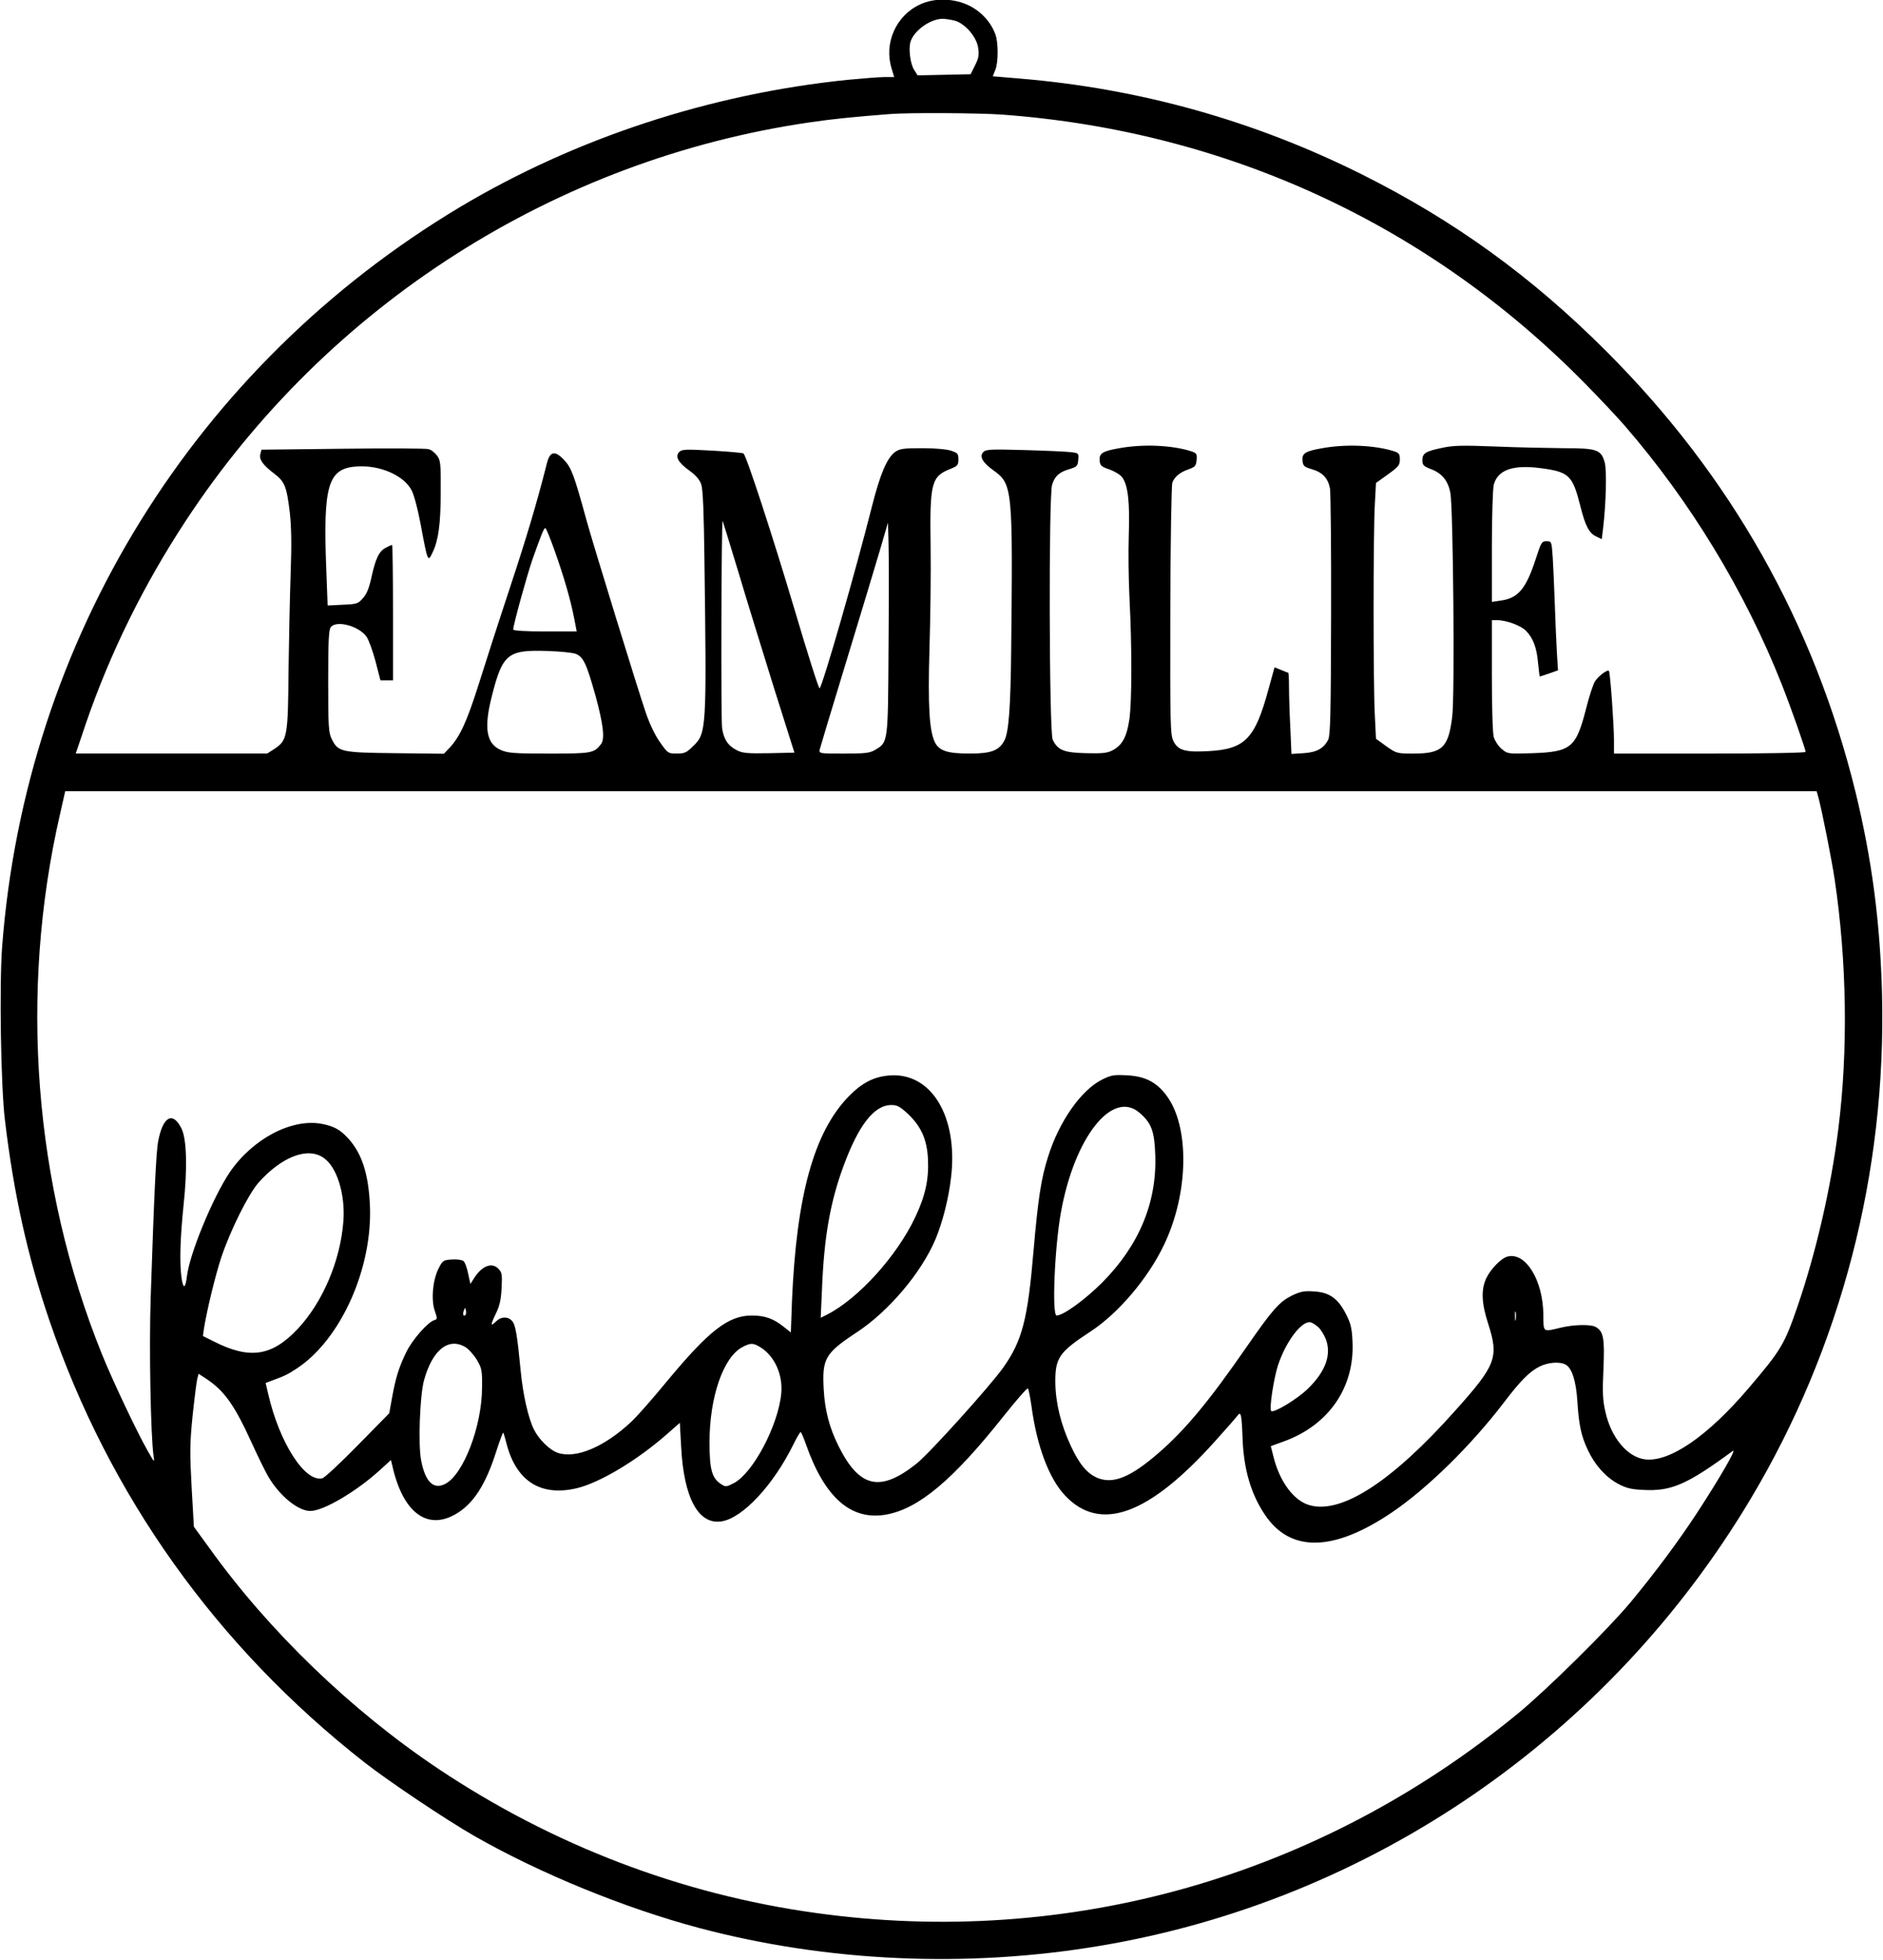
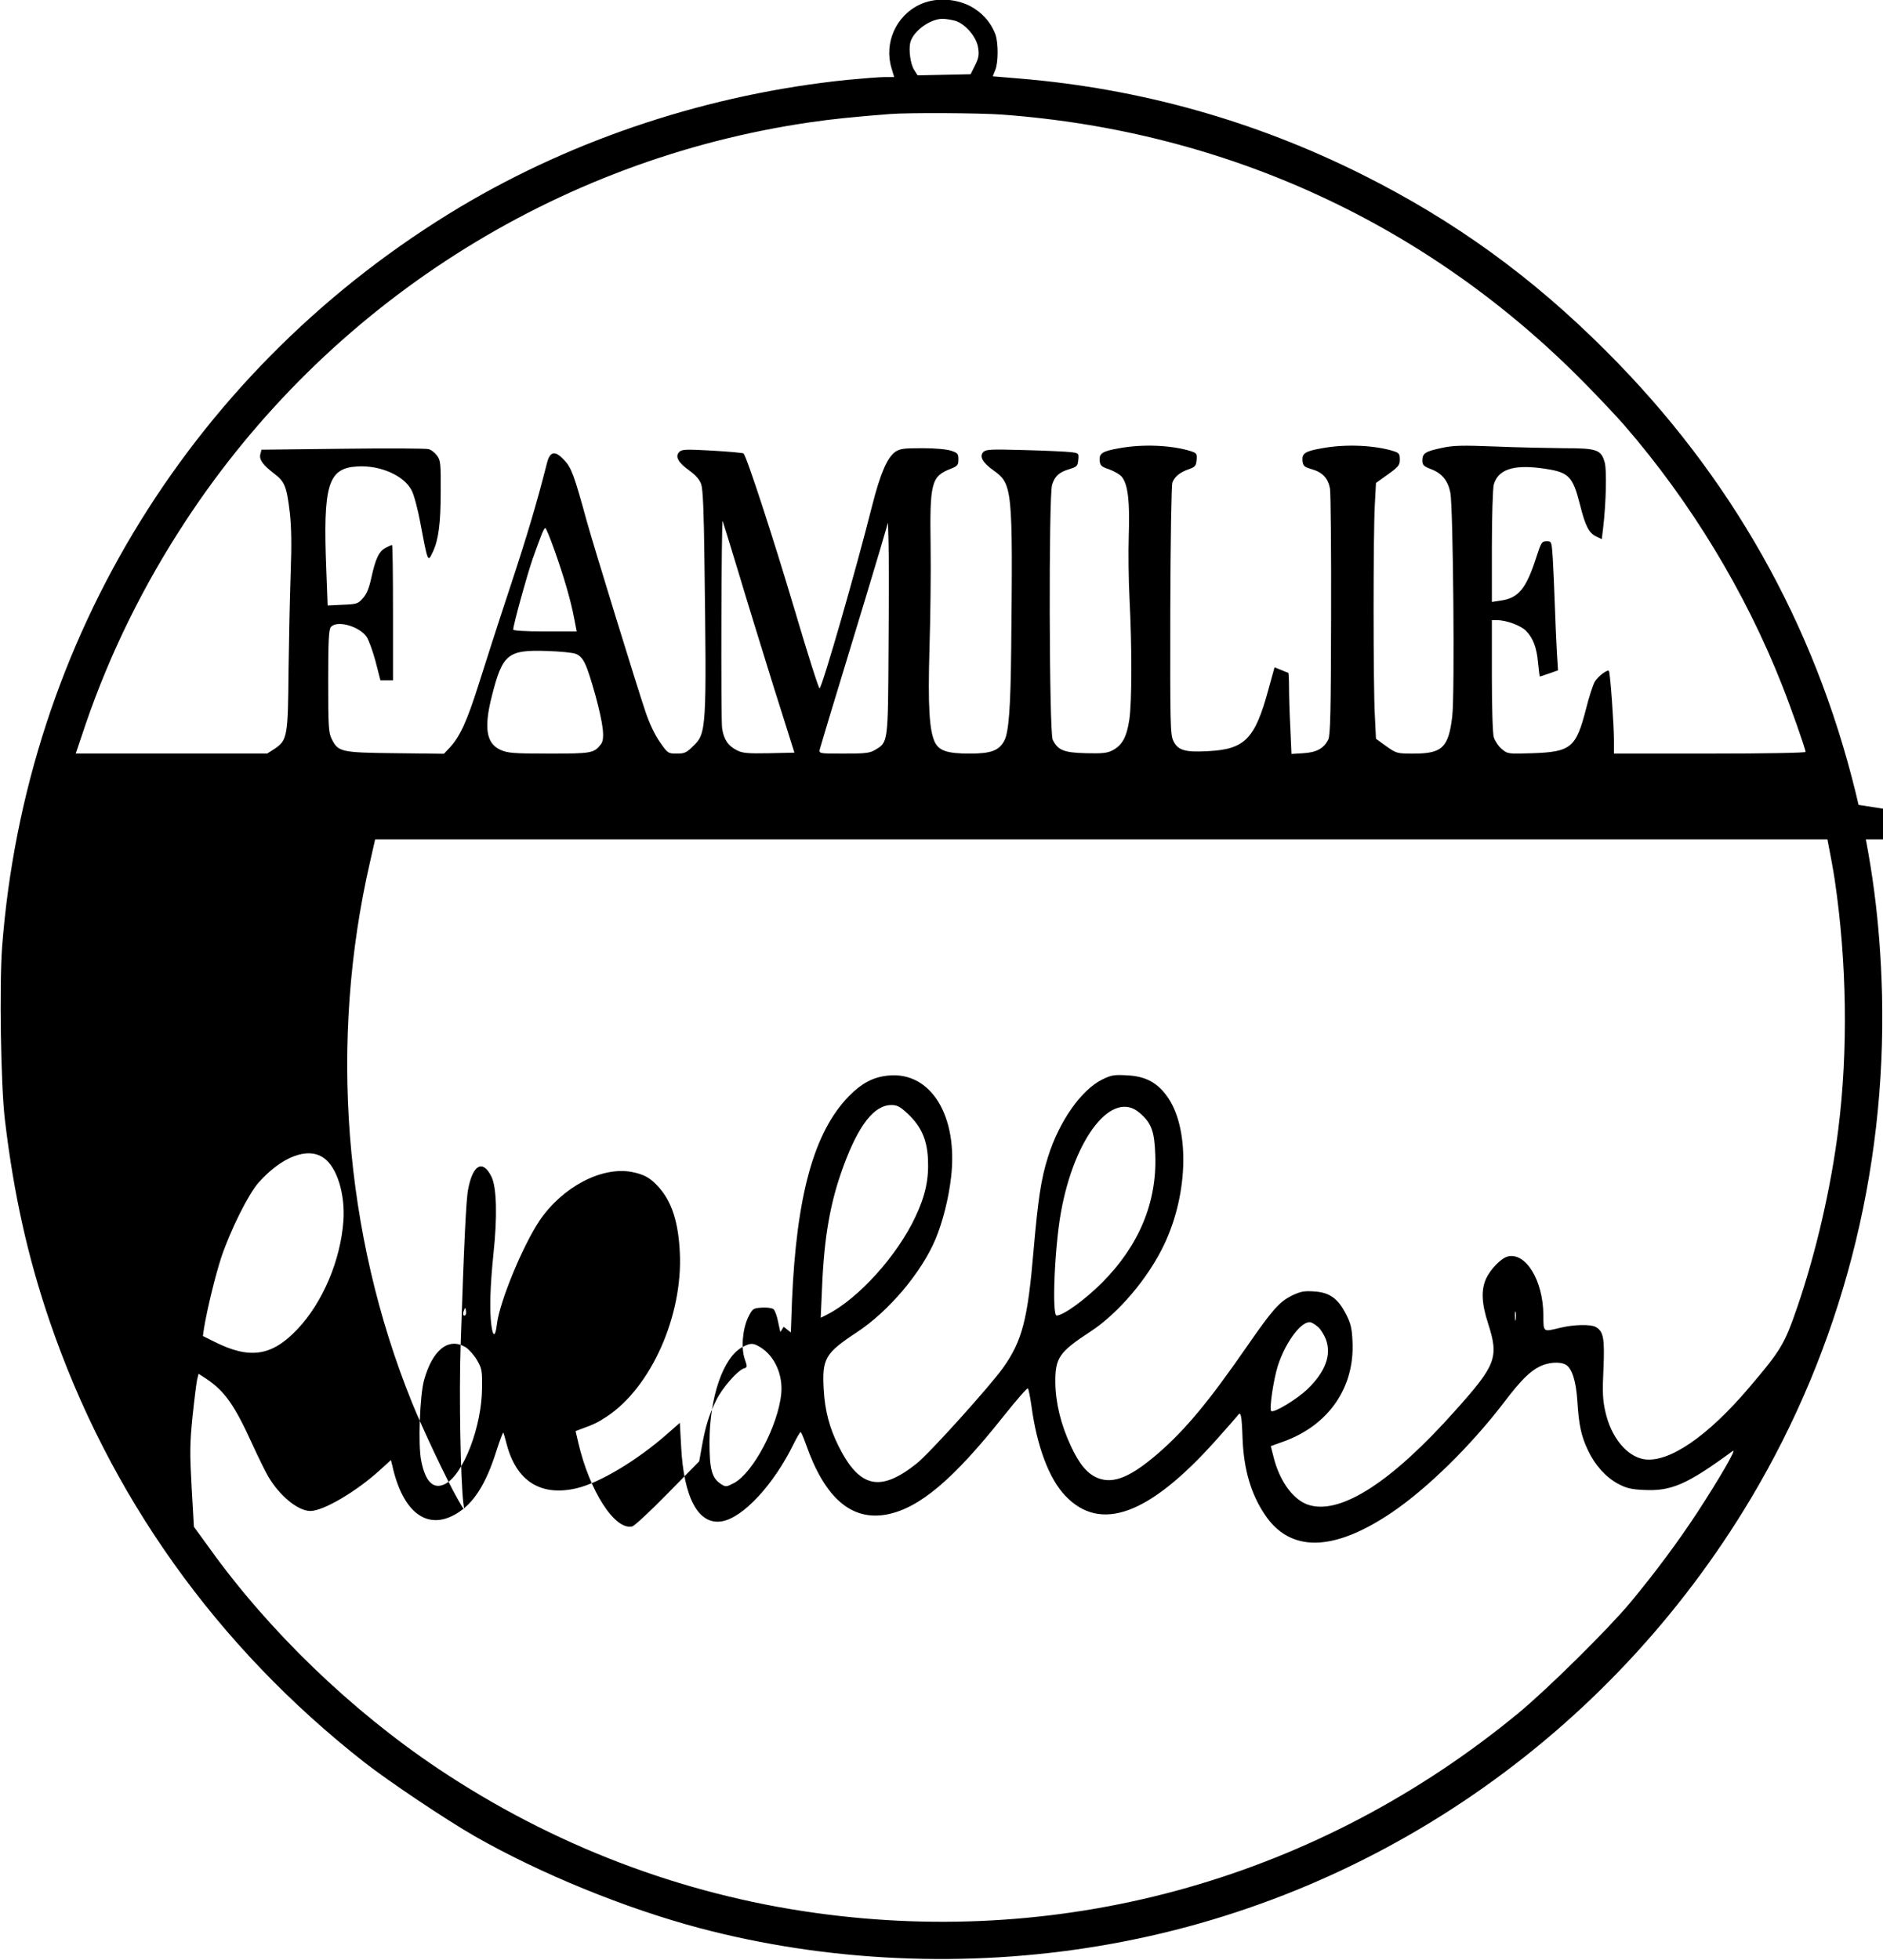
<svg xmlns="http://www.w3.org/2000/svg" version="1.0" width="265mm" height="275.723mm" viewBox="0 0 1002 1043" preserveAspectRatio="xMidYMid meet">
  <g transform="translate(0,1043) scale(0.1,-0.1)" fill="#000000" stroke="none">
-     <path d="M4895 10406 c-127 -59 -192 -205 -151 -339 l14 -47 -49 0 c-27 0 -117 -7 -201 -15 -730 -75 -1446 -310 -2060 -676 -1413 -845 -2314 -2300 -2439 -3938 -15 -204 -7 -740 15 -921 47 -394 121 -726 236 -1064 318 -934 891 -1737 1677 -2353 129 -101 435 -306 587 -393 348 -199 801 -384 1196 -489 682 -181 1426 -214 2133 -95 1440 241 2708 1112 3465 2379 481 806 722 1733 699 2685 -10 384 -54 717 -141 1075 -221 899 -665 1685 -1326 2345 -396 397 -810 696 -1300 941 -574 287 -1185 458 -1824 511 l-143 12 13 33 c17 39 17 146 1 190 -25 66 -73 119 -137 152 -83 41 -187 44 -265 7z m186 -86 c54 -15 116 -86 124 -144 6 -37 3 -55 -16 -93 l-24 -48 -141 -3 -141 -3 -18 28 c-20 30 -31 107 -21 147 15 60 104 125 171 126 17 0 46 -5 66 -10z m254 -500 c1193 -88 2270 -585 3101 -1431 78 -79 173 -180 211 -224 351 -405 641 -883 836 -1376 48 -121 127 -345 127 -360 0 -5 -219 -9 -510 -9 l-510 0 0 71 c0 82 -20 362 -27 369 -8 9 -58 -29 -75 -57 -9 -15 -31 -81 -47 -146 -53 -206 -80 -228 -286 -235 -130 -4 -131 -4 -163 23 -17 14 -36 43 -42 63 -6 21 -10 161 -10 330 l0 292 28 0 c50 0 127 -29 154 -57 38 -39 57 -90 64 -172 4 -39 8 -71 9 -71 1 0 23 7 49 16 l48 17 -6 96 c-3 53 -8 168 -11 256 -3 88 -8 199 -11 248 -6 86 -6 87 -33 87 -25 0 -29 -6 -55 -87 -54 -167 -95 -216 -190 -229 l-46 -7 0 294 c0 164 5 310 10 330 22 79 101 107 249 88 151 -20 170 -37 211 -198 27 -109 47 -147 84 -165 l31 -15 7 57 c16 135 20 308 9 350 -19 69 -40 77 -216 77 -82 1 -247 4 -365 9 -180 7 -227 6 -289 -8 -85 -18 -101 -28 -101 -66 0 -24 6 -31 45 -46 59 -22 91 -61 104 -126 15 -82 24 -1077 10 -1190 -20 -166 -53 -198 -206 -198 -88 0 -91 1 -145 39 l-55 40 -6 122 c-9 157 -9 980 0 1127 l6 112 64 46 c56 40 63 49 63 79 0 29 -4 35 -32 44 -101 32 -256 39 -381 16 -92 -16 -109 -27 -105 -68 3 -26 9 -32 47 -43 59 -17 88 -47 99 -103 4 -25 7 -330 6 -677 -1 -513 -4 -636 -15 -659 -23 -47 -62 -69 -133 -73 l-63 -4 -6 138 c-4 75 -7 172 -7 216 0 43 -2 78 -4 78 -2 0 -19 7 -38 15 l-35 14 -33 -119 c-71 -262 -125 -317 -320 -327 -123 -7 -162 4 -186 55 -16 34 -17 86 -16 694 1 361 6 667 11 680 12 32 41 55 87 71 34 12 39 18 42 49 3 33 0 37 -30 47 -101 32 -255 39 -381 16 -91 -16 -109 -27 -105 -68 3 -25 10 -31 52 -45 27 -10 58 -28 68 -42 31 -42 41 -132 35 -308 -3 -90 -1 -243 4 -340 13 -251 13 -545 -1 -641 -14 -93 -38 -137 -90 -164 -29 -15 -55 -17 -142 -15 -117 3 -149 16 -176 72 -19 38 -22 1303 -3 1357 15 47 39 67 93 83 39 12 43 16 46 49 3 35 3 36 -40 41 -24 3 -134 8 -246 11 -178 5 -204 4 -219 -10 -23 -23 -5 -57 55 -99 100 -72 102 -97 93 -951 -3 -309 -13 -441 -36 -485 -28 -54 -71 -70 -184 -70 -117 0 -162 14 -185 58 -31 61 -39 193 -30 502 5 162 8 406 6 543 -5 339 4 372 106 412 38 15 42 21 42 50 0 30 -4 35 -37 46 -23 8 -85 14 -155 14 -102 0 -120 -3 -145 -20 -43 -32 -79 -116 -122 -285 -87 -345 -262 -954 -280 -973 -4 -4 -65 188 -135 425 -113 379 -253 809 -270 825 -3 3 -78 10 -166 15 -142 8 -162 7 -176 -7 -24 -24 -6 -57 55 -100 34 -25 54 -48 62 -73 9 -26 14 -149 17 -407 12 -901 11 -917 -61 -986 -34 -34 -45 -39 -86 -39 -46 0 -48 1 -90 61 -27 38 -56 99 -77 162 -42 123 -277 886 -312 1012 -68 248 -82 286 -121 327 -48 52 -75 47 -91 -15 -55 -216 -107 -391 -200 -672 -60 -181 -134 -411 -165 -510 -61 -192 -97 -271 -150 -330 l-34 -36 -258 3 c-291 3 -305 7 -339 75 -17 34 -19 64 -19 309 0 215 3 274 14 287 31 38 149 6 190 -51 12 -17 33 -76 48 -131 l26 -101 34 0 33 0 0 360 c0 198 -2 360 -5 360 -4 0 -19 -7 -34 -15 -35 -18 -54 -57 -76 -158 -12 -56 -25 -88 -45 -110 -26 -30 -33 -32 -108 -35 l-80 -4 -7 187 c-18 456 8 544 166 553 122 7 249 -49 289 -129 12 -23 32 -99 45 -168 41 -218 40 -215 67 -158 30 63 42 151 42 319 1 153 -1 169 -20 194 -11 15 -31 31 -45 34 -13 4 -219 5 -457 2 l-432 -5 -6 -23 c-8 -29 13 -58 73 -104 57 -43 67 -68 84 -211 8 -74 10 -168 4 -324 -4 -121 -9 -348 -11 -503 -3 -362 -6 -381 -75 -427 l-39 -25 -509 0 -510 0 54 160 c130 378 308 738 532 1079 755 1149 1968 1923 3323 2120 115 17 232 29 425 44 99 8 473 6 600 -3z m-1406 -2435 c44 -148 130 -425 189 -615 l109 -345 -135 -3 c-112 -2 -140 0 -170 15 -48 24 -71 58 -80 118 -7 44 -4 1111 3 1103 1 -2 39 -124 84 -273z m799 -405 c-3 -505 -2 -499 -71 -540 -28 -17 -51 -20 -166 -20 -133 0 -133 0 -129 23 3 12 66 222 141 467 75 245 155 511 179 592 l43 147 3 -107 c2 -59 2 -312 0 -562z m-1779 524 c51 -143 87 -268 105 -362 l14 -72 -169 0 c-101 0 -169 4 -169 10 0 24 72 285 103 375 47 132 60 165 68 165 4 0 25 -52 48 -116z m113 -553 c41 -16 57 -49 105 -219 43 -158 52 -234 30 -262 -37 -48 -50 -50 -277 -50 -191 0 -220 3 -258 20 -75 34 -89 116 -46 285 57 226 85 248 294 241 69 -2 137 -9 152 -15z m6618 -771 c19 -72 69 -324 85 -430 65 -437 72 -911 19 -1330 -39 -311 -118 -653 -217 -942 -70 -203 -87 -231 -258 -432 -220 -259 -426 -400 -557 -381 -93 14 -178 117 -208 254 -14 61 -16 103 -10 228 7 164 0 200 -43 223 -28 14 -116 12 -186 -5 -95 -23 -90 -26 -91 68 -1 184 -94 335 -190 311 -35 -9 -92 -68 -115 -118 -27 -60 -24 -131 11 -239 58 -180 43 -220 -175 -463 -335 -376 -603 -550 -773 -504 -85 22 -162 125 -195 260 l-14 55 72 26 c237 87 375 287 363 530 -3 70 -9 97 -34 145 -42 84 -88 117 -169 122 -55 4 -73 0 -120 -22 -67 -34 -102 -73 -240 -272 -200 -289 -326 -441 -469 -565 -146 -127 -238 -166 -321 -135 -57 22 -100 72 -146 171 -54 115 -82 232 -83 340 -1 130 21 161 186 269 149 97 308 284 393 463 132 276 137 631 11 796 -52 69 -113 100 -206 105 -71 4 -85 2 -134 -22 -112 -55 -230 -223 -289 -412 -37 -116 -53 -224 -77 -499 -31 -366 -60 -479 -162 -623 -70 -98 -393 -457 -462 -511 -193 -153 -303 -128 -414 94 -49 98 -73 191 -79 302 -9 164 7 192 175 303 171 112 345 318 420 496 38 91 70 216 83 330 38 325 -107 562 -332 541 -81 -7 -144 -40 -214 -112 -184 -190 -277 -526 -301 -1087 l-6 -168 -38 30 c-55 44 -101 60 -170 60 -125 0 -228 -80 -455 -354 -73 -89 -157 -184 -186 -211 -143 -134 -294 -198 -391 -166 -44 15 -101 71 -128 125 -31 64 -58 186 -70 309 -19 197 -28 248 -46 268 -22 25 -59 24 -85 -2 -31 -31 -31 -20 -2 40 20 41 28 73 31 136 4 75 2 85 -18 105 -35 35 -89 13 -130 -54 l-18 -28 -12 55 c-6 31 -17 61 -25 67 -7 6 -35 10 -62 8 -46 -3 -49 -5 -72 -51 -30 -62 -39 -165 -18 -224 14 -40 13 -43 -4 -48 -35 -11 -116 -104 -148 -169 -39 -80 -57 -137 -76 -243 l-15 -83 -167 -170 c-92 -94 -177 -173 -189 -176 -92 -23 -228 187 -288 447 l-14 60 26 10 c72 26 91 35 138 66 236 154 407 535 391 873 -8 165 -43 272 -114 351 -44 48 -76 66 -142 79 -161 30 -369 -80 -491 -259 -89 -133 -213 -432 -227 -552 -8 -67 -20 -70 -29 -7 -11 80 -7 210 11 385 21 196 17 352 -11 408 -46 93 -99 65 -124 -67 -11 -53 -22 -290 -40 -833 -9 -269 0 -731 15 -840 6 -40 6 -40 -31 25 -57 100 -185 370 -243 513 -363 897 -443 1924 -223 2878 l27 119 4662 0 4662 0 11 -40z m-4850 -1676 c72 -68 103 -137 108 -243 5 -106 -14 -194 -67 -306 -97 -207 -303 -435 -470 -520 l-34 -17 7 157 c11 274 44 461 115 652 80 217 163 323 254 323 31 0 46 -8 87 -46z m1235 4 c63 -54 79 -98 83 -225 9 -252 -87 -481 -283 -678 -91 -91 -207 -175 -242 -175 -26 0 -11 363 23 550 72 400 275 655 419 528z m-4343 -240 c70 -49 114 -193 104 -334 -15 -210 -110 -434 -244 -576 -137 -145 -255 -163 -446 -66 l-58 29 6 42 c16 98 60 280 92 377 49 145 143 334 198 397 124 139 263 192 348 131z m754 -835 c-11 -11 -17 4 -9 23 7 18 8 18 11 1 2 -10 1 -21 -2 -24z m5591 -25 c-2 -13 -4 -5 -4 17 -1 22 1 32 4 23 2 -10 2 -28 0 -40z m-1050 -41 c12 -11 30 -40 39 -63 31 -82 -1 -172 -96 -264 -55 -54 -182 -131 -195 -118 -11 11 13 170 36 242 43 131 131 245 177 229 9 -3 27 -15 39 -26z m-4540 -106 c17 -11 44 -41 60 -68 26 -44 28 -56 27 -148 -1 -205 -99 -461 -196 -511 -62 -32 -106 10 -128 124 -17 84 -7 346 15 427 45 163 131 231 222 176z m1569 0 c75 -46 120 -145 111 -245 -16 -170 -149 -422 -251 -477 -42 -22 -45 -22 -71 -5 -47 31 -60 76 -60 221 0 241 73 453 175 507 44 23 57 23 96 -1z m4286 -92 c34 -18 56 -86 63 -194 8 -127 20 -185 56 -261 37 -79 94 -143 160 -179 43 -23 69 -30 135 -33 149 -8 232 28 476 207 25 18 -69 -144 -189 -328 -101 -154 -220 -314 -354 -476 -119 -143 -441 -461 -597 -590 -1057 -871 -2394 -1252 -3742 -1064 -716 99 -1401 361 -2010 768 -462 309 -901 732 -1217 1173 l-83 114 -12 210 c-10 183 -10 230 5 379 10 94 21 182 25 198 l7 27 40 -26 c98 -65 151 -140 243 -342 34 -74 73 -154 88 -179 60 -102 158 -183 224 -183 70 0 246 104 372 219 l57 52 7 -28 c55 -250 185 -349 339 -259 94 55 159 157 215 334 18 56 35 101 37 99 2 -2 10 -30 18 -61 52 -198 182 -280 373 -235 123 29 323 149 483 290 l66 58 7 -127 c14 -275 93 -418 217 -397 112 19 274 193 380 408 18 37 36 67 39 67 3 0 16 -30 29 -67 100 -284 241 -406 428 -372 173 32 355 185 624 524 68 85 126 152 129 147 4 -4 12 -46 19 -94 29 -215 94 -387 180 -477 187 -197 446 -102 799 292 57 63 109 123 117 133 19 27 23 12 28 -126 7 -162 45 -290 118 -399 135 -203 365 -199 675 10 191 129 425 359 601 590 86 113 135 162 188 188 44 22 106 27 137 10z" />
+     <path d="M4895 10406 c-127 -59 -192 -205 -151 -339 l14 -47 -49 0 c-27 0 -117 -7 -201 -15 -730 -75 -1446 -310 -2060 -676 -1413 -845 -2314 -2300 -2439 -3938 -15 -204 -7 -740 15 -921 47 -394 121 -726 236 -1064 318 -934 891 -1737 1677 -2353 129 -101 435 -306 587 -393 348 -199 801 -384 1196 -489 682 -181 1426 -214 2133 -95 1440 241 2708 1112 3465 2379 481 806 722 1733 699 2685 -10 384 -54 717 -141 1075 -221 899 -665 1685 -1326 2345 -396 397 -810 696 -1300 941 -574 287 -1185 458 -1824 511 l-143 12 13 33 c17 39 17 146 1 190 -25 66 -73 119 -137 152 -83 41 -187 44 -265 7z m186 -86 c54 -15 116 -86 124 -144 6 -37 3 -55 -16 -93 l-24 -48 -141 -3 -141 -3 -18 28 c-20 30 -31 107 -21 147 15 60 104 125 171 126 17 0 46 -5 66 -10z m254 -500 c1193 -88 2270 -585 3101 -1431 78 -79 173 -180 211 -224 351 -405 641 -883 836 -1376 48 -121 127 -345 127 -360 0 -5 -219 -9 -510 -9 l-510 0 0 71 c0 82 -20 362 -27 369 -8 9 -58 -29 -75 -57 -9 -15 -31 -81 -47 -146 -53 -206 -80 -228 -286 -235 -130 -4 -131 -4 -163 23 -17 14 -36 43 -42 63 -6 21 -10 161 -10 330 l0 292 28 0 c50 0 127 -29 154 -57 38 -39 57 -90 64 -172 4 -39 8 -71 9 -71 1 0 23 7 49 16 l48 17 -6 96 c-3 53 -8 168 -11 256 -3 88 -8 199 -11 248 -6 86 -6 87 -33 87 -25 0 -29 -6 -55 -87 -54 -167 -95 -216 -190 -229 l-46 -7 0 294 c0 164 5 310 10 330 22 79 101 107 249 88 151 -20 170 -37 211 -198 27 -109 47 -147 84 -165 l31 -15 7 57 c16 135 20 308 9 350 -19 69 -40 77 -216 77 -82 1 -247 4 -365 9 -180 7 -227 6 -289 -8 -85 -18 -101 -28 -101 -66 0 -24 6 -31 45 -46 59 -22 91 -61 104 -126 15 -82 24 -1077 10 -1190 -20 -166 -53 -198 -206 -198 -88 0 -91 1 -145 39 l-55 40 -6 122 c-9 157 -9 980 0 1127 l6 112 64 46 c56 40 63 49 63 79 0 29 -4 35 -32 44 -101 32 -256 39 -381 16 -92 -16 -109 -27 -105 -68 3 -26 9 -32 47 -43 59 -17 88 -47 99 -103 4 -25 7 -330 6 -677 -1 -513 -4 -636 -15 -659 -23 -47 -62 -69 -133 -73 l-63 -4 -6 138 c-4 75 -7 172 -7 216 0 43 -2 78 -4 78 -2 0 -19 7 -38 15 l-35 14 -33 -119 c-71 -262 -125 -317 -320 -327 -123 -7 -162 4 -186 55 -16 34 -17 86 -16 694 1 361 6 667 11 680 12 32 41 55 87 71 34 12 39 18 42 49 3 33 0 37 -30 47 -101 32 -255 39 -381 16 -91 -16 -109 -27 -105 -68 3 -25 10 -31 52 -45 27 -10 58 -28 68 -42 31 -42 41 -132 35 -308 -3 -90 -1 -243 4 -340 13 -251 13 -545 -1 -641 -14 -93 -38 -137 -90 -164 -29 -15 -55 -17 -142 -15 -117 3 -149 16 -176 72 -19 38 -22 1303 -3 1357 15 47 39 67 93 83 39 12 43 16 46 49 3 35 3 36 -40 41 -24 3 -134 8 -246 11 -178 5 -204 4 -219 -10 -23 -23 -5 -57 55 -99 100 -72 102 -97 93 -951 -3 -309 -13 -441 -36 -485 -28 -54 -71 -70 -184 -70 -117 0 -162 14 -185 58 -31 61 -39 193 -30 502 5 162 8 406 6 543 -5 339 4 372 106 412 38 15 42 21 42 50 0 30 -4 35 -37 46 -23 8 -85 14 -155 14 -102 0 -120 -3 -145 -20 -43 -32 -79 -116 -122 -285 -87 -345 -262 -954 -280 -973 -4 -4 -65 188 -135 425 -113 379 -253 809 -270 825 -3 3 -78 10 -166 15 -142 8 -162 7 -176 -7 -24 -24 -6 -57 55 -100 34 -25 54 -48 62 -73 9 -26 14 -149 17 -407 12 -901 11 -917 -61 -986 -34 -34 -45 -39 -86 -39 -46 0 -48 1 -90 61 -27 38 -56 99 -77 162 -42 123 -277 886 -312 1012 -68 248 -82 286 -121 327 -48 52 -75 47 -91 -15 -55 -216 -107 -391 -200 -672 -60 -181 -134 -411 -165 -510 -61 -192 -97 -271 -150 -330 l-34 -36 -258 3 c-291 3 -305 7 -339 75 -17 34 -19 64 -19 309 0 215 3 274 14 287 31 38 149 6 190 -51 12 -17 33 -76 48 -131 l26 -101 34 0 33 0 0 360 c0 198 -2 360 -5 360 -4 0 -19 -7 -34 -15 -35 -18 -54 -57 -76 -158 -12 -56 -25 -88 -45 -110 -26 -30 -33 -32 -108 -35 l-80 -4 -7 187 c-18 456 8 544 166 553 122 7 249 -49 289 -129 12 -23 32 -99 45 -168 41 -218 40 -215 67 -158 30 63 42 151 42 319 1 153 -1 169 -20 194 -11 15 -31 31 -45 34 -13 4 -219 5 -457 2 l-432 -5 -6 -23 c-8 -29 13 -58 73 -104 57 -43 67 -68 84 -211 8 -74 10 -168 4 -324 -4 -121 -9 -348 -11 -503 -3 -362 -6 -381 -75 -427 l-39 -25 -509 0 -510 0 54 160 c130 378 308 738 532 1079 755 1149 1968 1923 3323 2120 115 17 232 29 425 44 99 8 473 6 600 -3z m-1406 -2435 c44 -148 130 -425 189 -615 l109 -345 -135 -3 c-112 -2 -140 0 -170 15 -48 24 -71 58 -80 118 -7 44 -4 1111 3 1103 1 -2 39 -124 84 -273z m799 -405 c-3 -505 -2 -499 -71 -540 -28 -17 -51 -20 -166 -20 -133 0 -133 0 -129 23 3 12 66 222 141 467 75 245 155 511 179 592 l43 147 3 -107 c2 -59 2 -312 0 -562z m-1779 524 c51 -143 87 -268 105 -362 l14 -72 -169 0 c-101 0 -169 4 -169 10 0 24 72 285 103 375 47 132 60 165 68 165 4 0 25 -52 48 -116z m113 -553 c41 -16 57 -49 105 -219 43 -158 52 -234 30 -262 -37 -48 -50 -50 -277 -50 -191 0 -220 3 -258 20 -75 34 -89 116 -46 285 57 226 85 248 294 241 69 -2 137 -9 152 -15z m6618 -771 c19 -72 69 -324 85 -430 65 -437 72 -911 19 -1330 -39 -311 -118 -653 -217 -942 -70 -203 -87 -231 -258 -432 -220 -259 -426 -400 -557 -381 -93 14 -178 117 -208 254 -14 61 -16 103 -10 228 7 164 0 200 -43 223 -28 14 -116 12 -186 -5 -95 -23 -90 -26 -91 68 -1 184 -94 335 -190 311 -35 -9 -92 -68 -115 -118 -27 -60 -24 -131 11 -239 58 -180 43 -220 -175 -463 -335 -376 -603 -550 -773 -504 -85 22 -162 125 -195 260 l-14 55 72 26 c237 87 375 287 363 530 -3 70 -9 97 -34 145 -42 84 -88 117 -169 122 -55 4 -73 0 -120 -22 -67 -34 -102 -73 -240 -272 -200 -289 -326 -441 -469 -565 -146 -127 -238 -166 -321 -135 -57 22 -100 72 -146 171 -54 115 -82 232 -83 340 -1 130 21 161 186 269 149 97 308 284 393 463 132 276 137 631 11 796 -52 69 -113 100 -206 105 -71 4 -85 2 -134 -22 -112 -55 -230 -223 -289 -412 -37 -116 -53 -224 -77 -499 -31 -366 -60 -479 -162 -623 -70 -98 -393 -457 -462 -511 -193 -153 -303 -128 -414 94 -49 98 -73 191 -79 302 -9 164 7 192 175 303 171 112 345 318 420 496 38 91 70 216 83 330 38 325 -107 562 -332 541 -81 -7 -144 -40 -214 -112 -184 -190 -277 -526 -301 -1087 l-6 -168 -38 30 l-18 -28 -12 55 c-6 31 -17 61 -25 67 -7 6 -35 10 -62 8 -46 -3 -49 -5 -72 -51 -30 -62 -39 -165 -18 -224 14 -40 13 -43 -4 -48 -35 -11 -116 -104 -148 -169 -39 -80 -57 -137 -76 -243 l-15 -83 -167 -170 c-92 -94 -177 -173 -189 -176 -92 -23 -228 187 -288 447 l-14 60 26 10 c72 26 91 35 138 66 236 154 407 535 391 873 -8 165 -43 272 -114 351 -44 48 -76 66 -142 79 -161 30 -369 -80 -491 -259 -89 -133 -213 -432 -227 -552 -8 -67 -20 -70 -29 -7 -11 80 -7 210 11 385 21 196 17 352 -11 408 -46 93 -99 65 -124 -67 -11 -53 -22 -290 -40 -833 -9 -269 0 -731 15 -840 6 -40 6 -40 -31 25 -57 100 -185 370 -243 513 -363 897 -443 1924 -223 2878 l27 119 4662 0 4662 0 11 -40z m-4850 -1676 c72 -68 103 -137 108 -243 5 -106 -14 -194 -67 -306 -97 -207 -303 -435 -470 -520 l-34 -17 7 157 c11 274 44 461 115 652 80 217 163 323 254 323 31 0 46 -8 87 -46z m1235 4 c63 -54 79 -98 83 -225 9 -252 -87 -481 -283 -678 -91 -91 -207 -175 -242 -175 -26 0 -11 363 23 550 72 400 275 655 419 528z m-4343 -240 c70 -49 114 -193 104 -334 -15 -210 -110 -434 -244 -576 -137 -145 -255 -163 -446 -66 l-58 29 6 42 c16 98 60 280 92 377 49 145 143 334 198 397 124 139 263 192 348 131z m754 -835 c-11 -11 -17 4 -9 23 7 18 8 18 11 1 2 -10 1 -21 -2 -24z m5591 -25 c-2 -13 -4 -5 -4 17 -1 22 1 32 4 23 2 -10 2 -28 0 -40z m-1050 -41 c12 -11 30 -40 39 -63 31 -82 -1 -172 -96 -264 -55 -54 -182 -131 -195 -118 -11 11 13 170 36 242 43 131 131 245 177 229 9 -3 27 -15 39 -26z m-4540 -106 c17 -11 44 -41 60 -68 26 -44 28 -56 27 -148 -1 -205 -99 -461 -196 -511 -62 -32 -106 10 -128 124 -17 84 -7 346 15 427 45 163 131 231 222 176z m1569 0 c75 -46 120 -145 111 -245 -16 -170 -149 -422 -251 -477 -42 -22 -45 -22 -71 -5 -47 31 -60 76 -60 221 0 241 73 453 175 507 44 23 57 23 96 -1z m4286 -92 c34 -18 56 -86 63 -194 8 -127 20 -185 56 -261 37 -79 94 -143 160 -179 43 -23 69 -30 135 -33 149 -8 232 28 476 207 25 18 -69 -144 -189 -328 -101 -154 -220 -314 -354 -476 -119 -143 -441 -461 -597 -590 -1057 -871 -2394 -1252 -3742 -1064 -716 99 -1401 361 -2010 768 -462 309 -901 732 -1217 1173 l-83 114 -12 210 c-10 183 -10 230 5 379 10 94 21 182 25 198 l7 27 40 -26 c98 -65 151 -140 243 -342 34 -74 73 -154 88 -179 60 -102 158 -183 224 -183 70 0 246 104 372 219 l57 52 7 -28 c55 -250 185 -349 339 -259 94 55 159 157 215 334 18 56 35 101 37 99 2 -2 10 -30 18 -61 52 -198 182 -280 373 -235 123 29 323 149 483 290 l66 58 7 -127 c14 -275 93 -418 217 -397 112 19 274 193 380 408 18 37 36 67 39 67 3 0 16 -30 29 -67 100 -284 241 -406 428 -372 173 32 355 185 624 524 68 85 126 152 129 147 4 -4 12 -46 19 -94 29 -215 94 -387 180 -477 187 -197 446 -102 799 292 57 63 109 123 117 133 19 27 23 12 28 -126 7 -162 45 -290 118 -399 135 -203 365 -199 675 10 191 129 425 359 601 590 86 113 135 162 188 188 44 22 106 27 137 10z" />
  </g>
</svg>